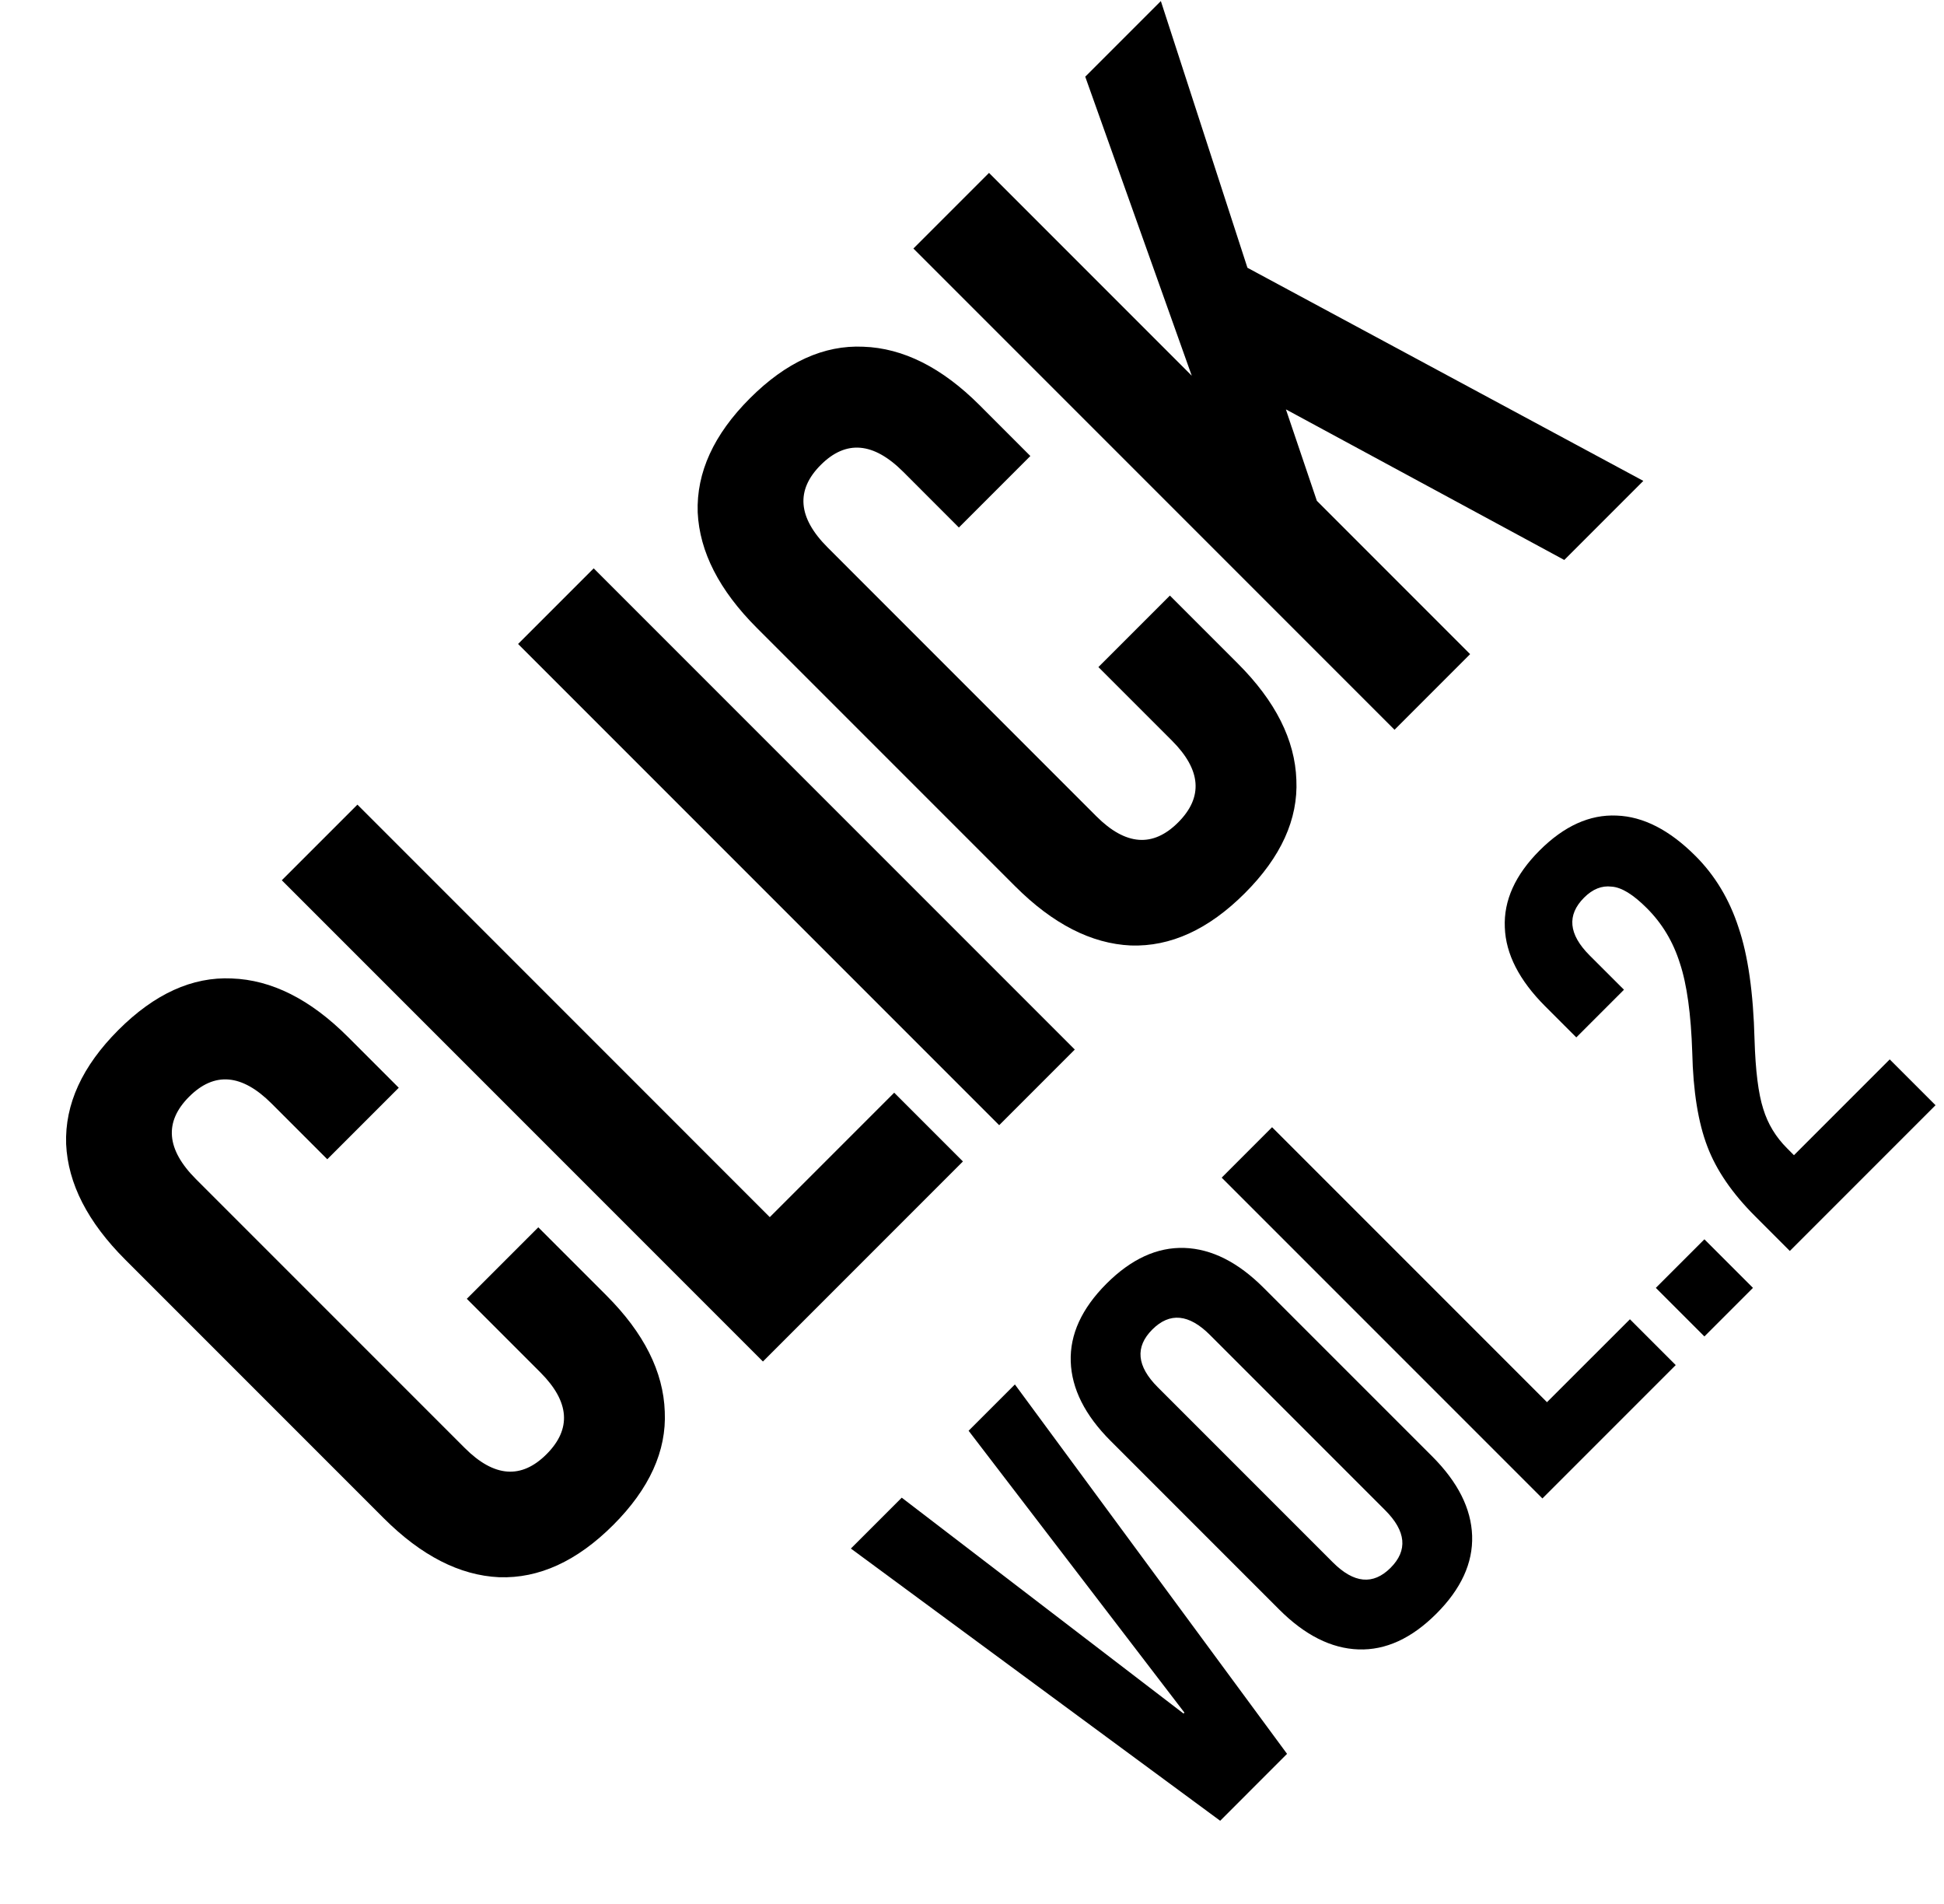
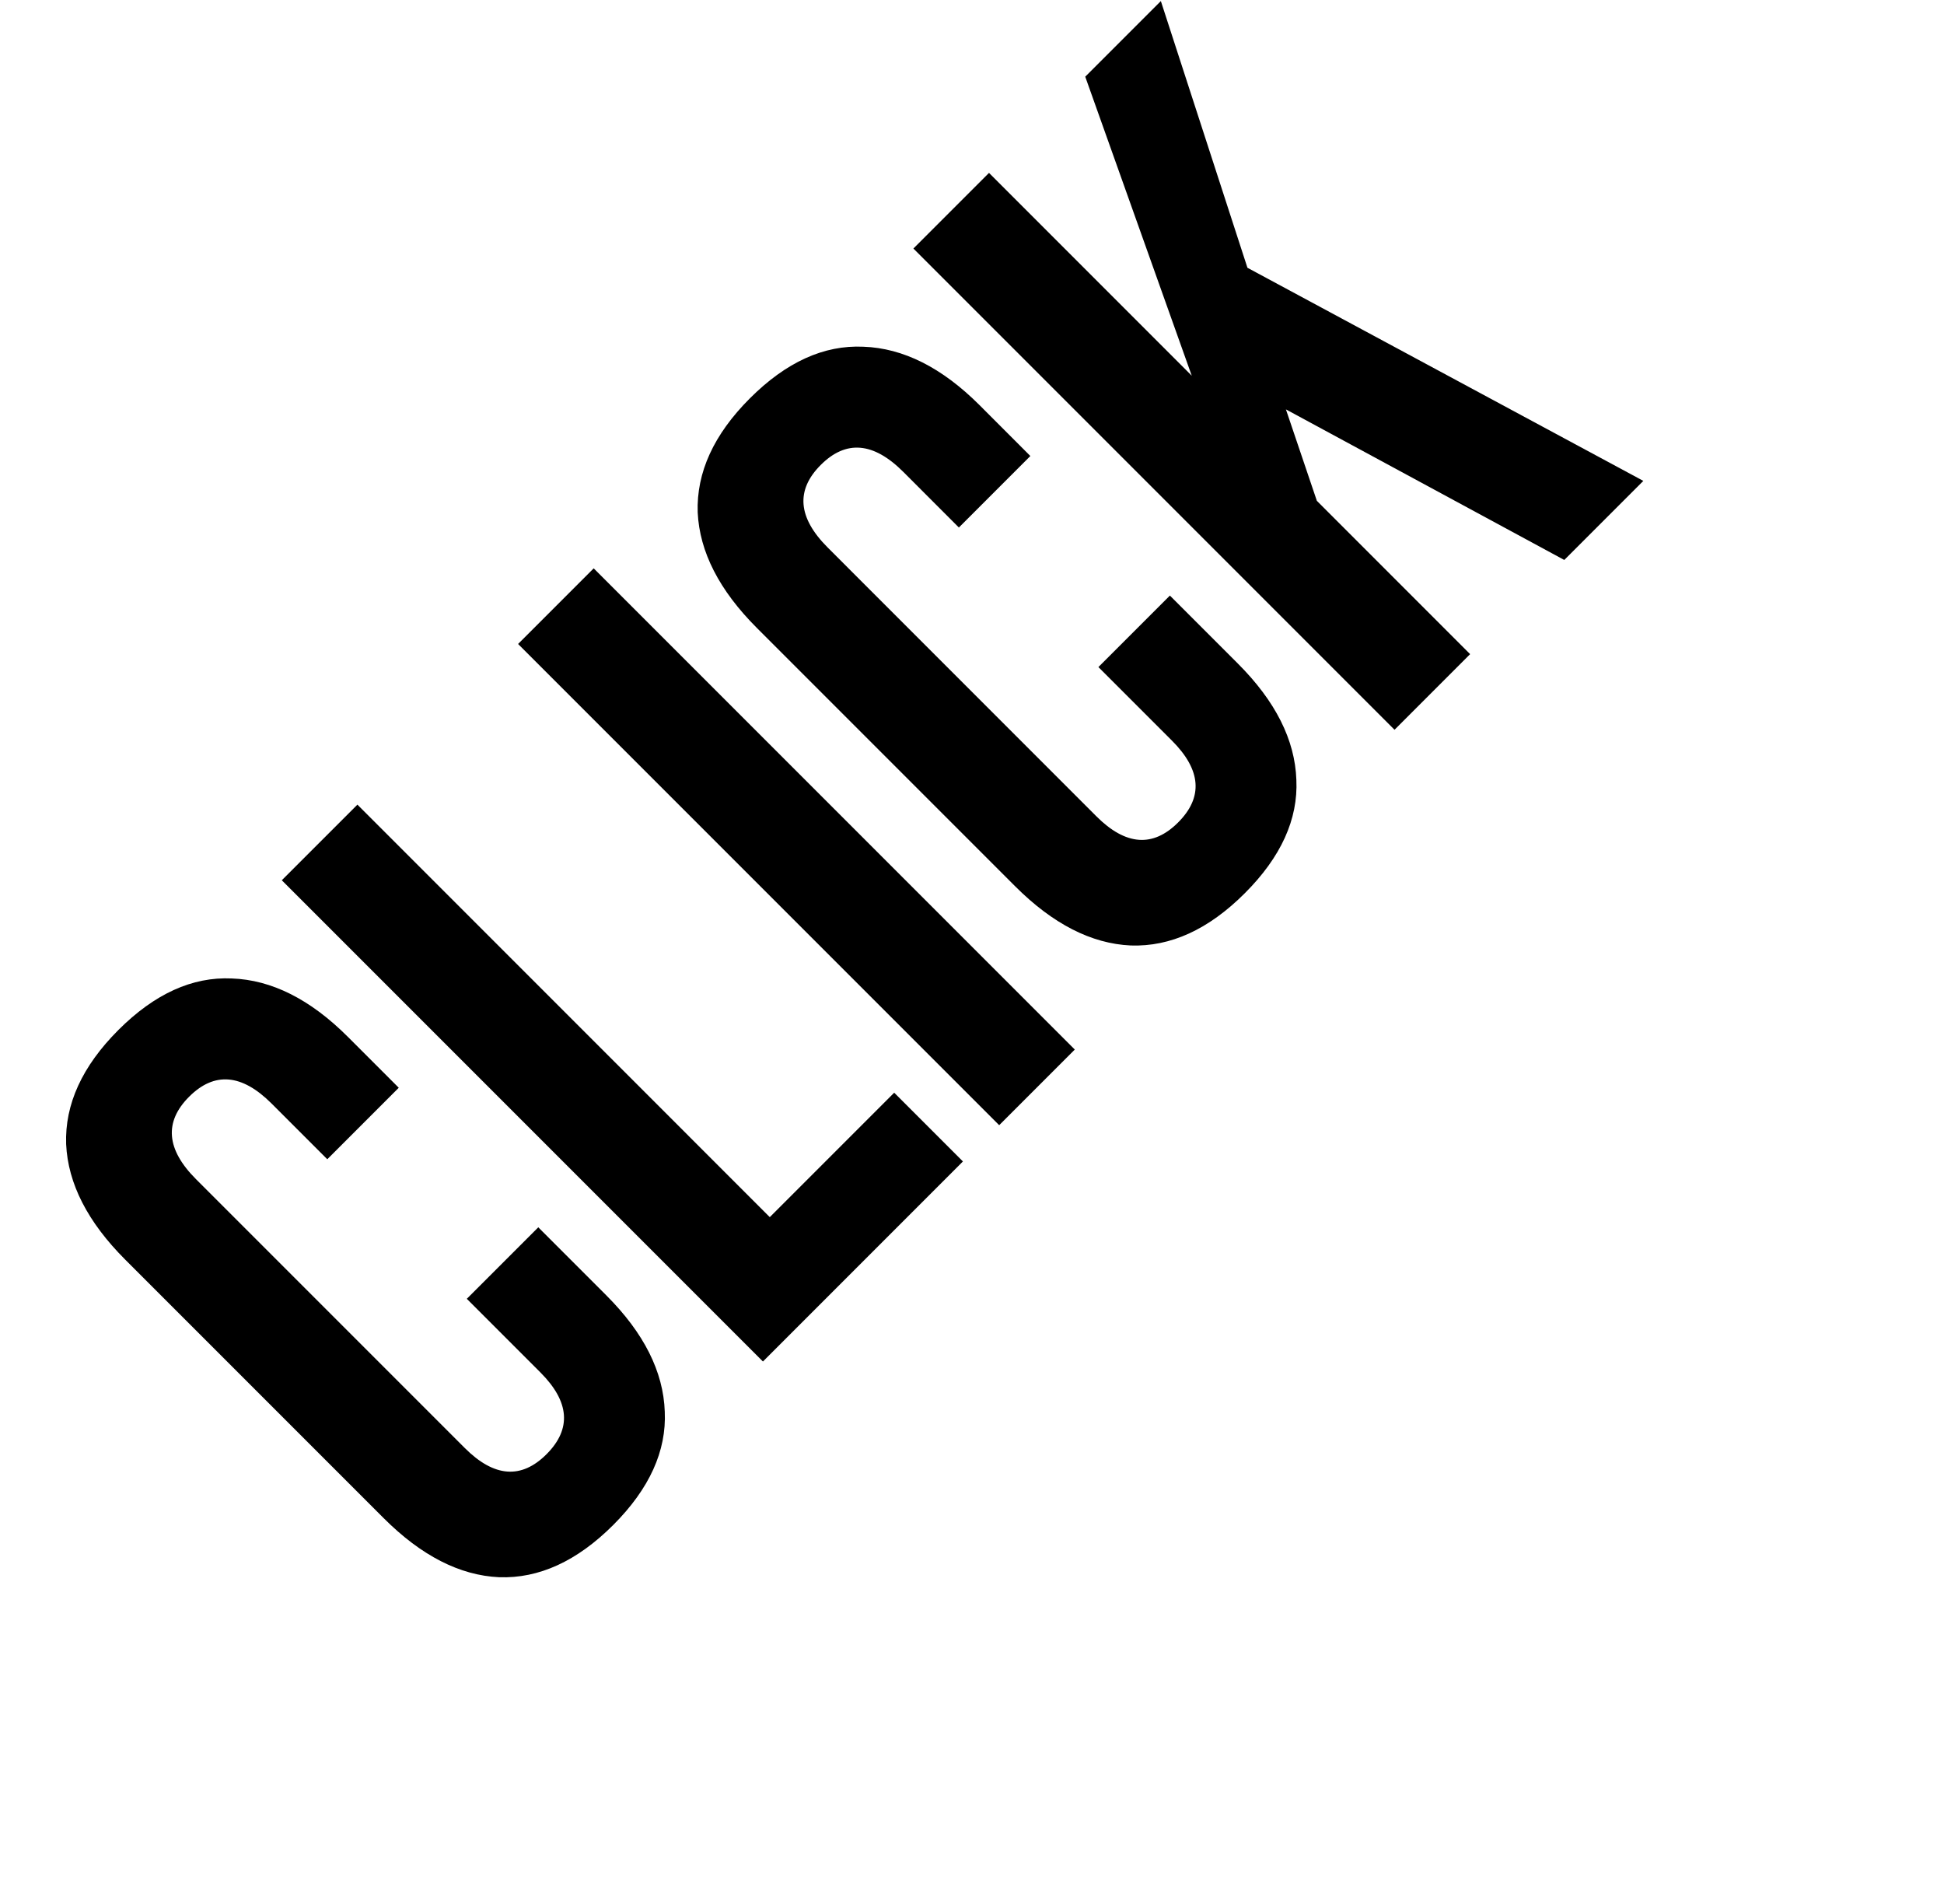
<svg xmlns="http://www.w3.org/2000/svg" width="48" height="47" viewBox="0 0 48 47" fill="none">
-   <path d="M43.334 30.021C42.768 29.456 42.376 28.882 42.157 28.302C41.931 27.713 41.806 26.94 41.784 25.982C41.753 25.032 41.652 24.297 41.478 23.776C41.312 23.248 41.041 22.796 40.663 22.419C40.324 22.079 40.034 21.902 39.792 21.887C39.551 21.857 39.325 21.947 39.114 22.158C38.684 22.588 38.729 23.063 39.249 23.584L40.098 24.432L38.921 25.609L38.152 24.84C37.511 24.198 37.179 23.55 37.156 22.894C37.126 22.23 37.413 21.596 38.016 20.993C38.62 20.39 39.253 20.103 39.917 20.133C40.573 20.156 41.222 20.488 41.863 21.129C42.346 21.611 42.7 22.2 42.926 22.894C43.16 23.58 43.292 24.504 43.322 25.666C43.345 26.427 43.416 26.997 43.537 27.374C43.65 27.744 43.846 28.068 44.126 28.347L44.295 28.517L46.66 26.152L47.791 27.283L44.193 30.881L43.334 30.021Z" fill="black" />
-   <path d="M40.885 31.792L42.084 30.593L43.283 31.792L42.084 32.991L40.885 31.792Z" fill="black" />
-   <path d="M30.165 29.071L31.409 27.826L38.197 34.614L40.245 32.567L41.376 33.698L38.084 36.99L30.165 29.071Z" fill="black" />
-   <path d="M35.466 39.835C34.855 40.446 34.214 40.74 33.543 40.717C32.872 40.694 32.219 40.366 31.586 39.733L27.422 35.569C26.789 34.936 26.461 34.283 26.438 33.612C26.415 32.941 26.71 32.3 27.32 31.689C27.931 31.078 28.573 30.784 29.244 30.806C29.915 30.829 30.568 31.157 31.201 31.791L35.365 35.954C35.998 36.588 36.326 37.24 36.349 37.911C36.371 38.583 36.077 39.224 35.466 39.835ZM34.335 38.703C34.765 38.273 34.72 37.798 34.199 37.278L29.877 32.956C29.357 32.435 28.882 32.39 28.452 32.82C28.022 33.25 28.067 33.725 28.588 34.246L32.91 38.568C33.43 39.088 33.905 39.133 34.335 38.703Z" fill="black" />
-   <path d="M21.009 38.227L22.265 36.971L29.223 42.3L29.245 42.277L23.916 35.319L25.059 34.176L31.779 43.295L30.128 44.947L21.009 38.227Z" fill="black" />
  <path d="M22.553 6.135L24.42 4.268L29.426 9.275L26.796 1.893L28.663 0.026L30.801 6.61L40.576 11.871L38.624 13.823L31.751 10.106L32.515 12.363L36.299 16.148L34.433 18.015L22.553 6.135Z" fill="black" />
  <path d="M30.736 22.05C29.842 22.944 28.903 23.374 27.919 23.34C26.946 23.295 25.996 22.808 25.068 21.881L18.687 15.5C17.759 14.572 17.273 13.622 17.227 12.649C17.194 11.664 17.623 10.725 18.517 9.832C19.411 8.938 20.345 8.514 21.317 8.559C22.302 8.593 23.258 9.074 24.186 10.001L25.441 11.257L23.676 13.022L22.302 11.647C21.566 10.912 20.887 10.855 20.265 11.478C19.643 12.1 19.7 12.779 20.435 13.514L27.07 20.15C27.794 20.874 28.468 20.925 29.09 20.302C29.712 19.68 29.661 19.007 28.937 18.283L27.121 16.467L28.886 14.702L30.566 16.382C31.494 17.31 31.975 18.266 32.009 19.25C32.054 20.223 31.63 21.157 30.736 22.05Z" fill="black" />
  <path d="M12.792 15.897L14.659 14.03L26.538 25.909L24.671 27.776L12.792 15.897Z" fill="black" />
  <path d="M6.958 21.73L8.825 19.863L19.007 30.046L22.079 26.974L23.776 28.671L18.838 33.61L6.958 21.73Z" fill="black" />
  <path d="M15.141 37.646C14.247 38.539 13.308 38.969 12.324 38.935C11.351 38.89 10.401 38.404 9.473 37.476L3.092 31.095C2.164 30.167 1.678 29.217 1.633 28.244C1.599 27.26 2.029 26.321 2.922 25.427C3.816 24.533 4.749 24.109 5.722 24.154C6.707 24.188 7.663 24.669 8.59 25.596L9.846 26.852L8.081 28.617L6.707 27.243C5.971 26.507 5.293 26.451 4.67 27.073C4.048 27.695 4.105 28.374 4.84 29.109L11.476 35.745C12.2 36.469 12.873 36.52 13.495 35.898C14.117 35.275 14.066 34.602 13.342 33.878L11.526 32.062L13.291 30.297L14.971 31.977C15.899 32.905 16.38 33.861 16.414 34.846C16.459 35.818 16.035 36.752 15.141 37.646Z" fill="black" />
</svg>